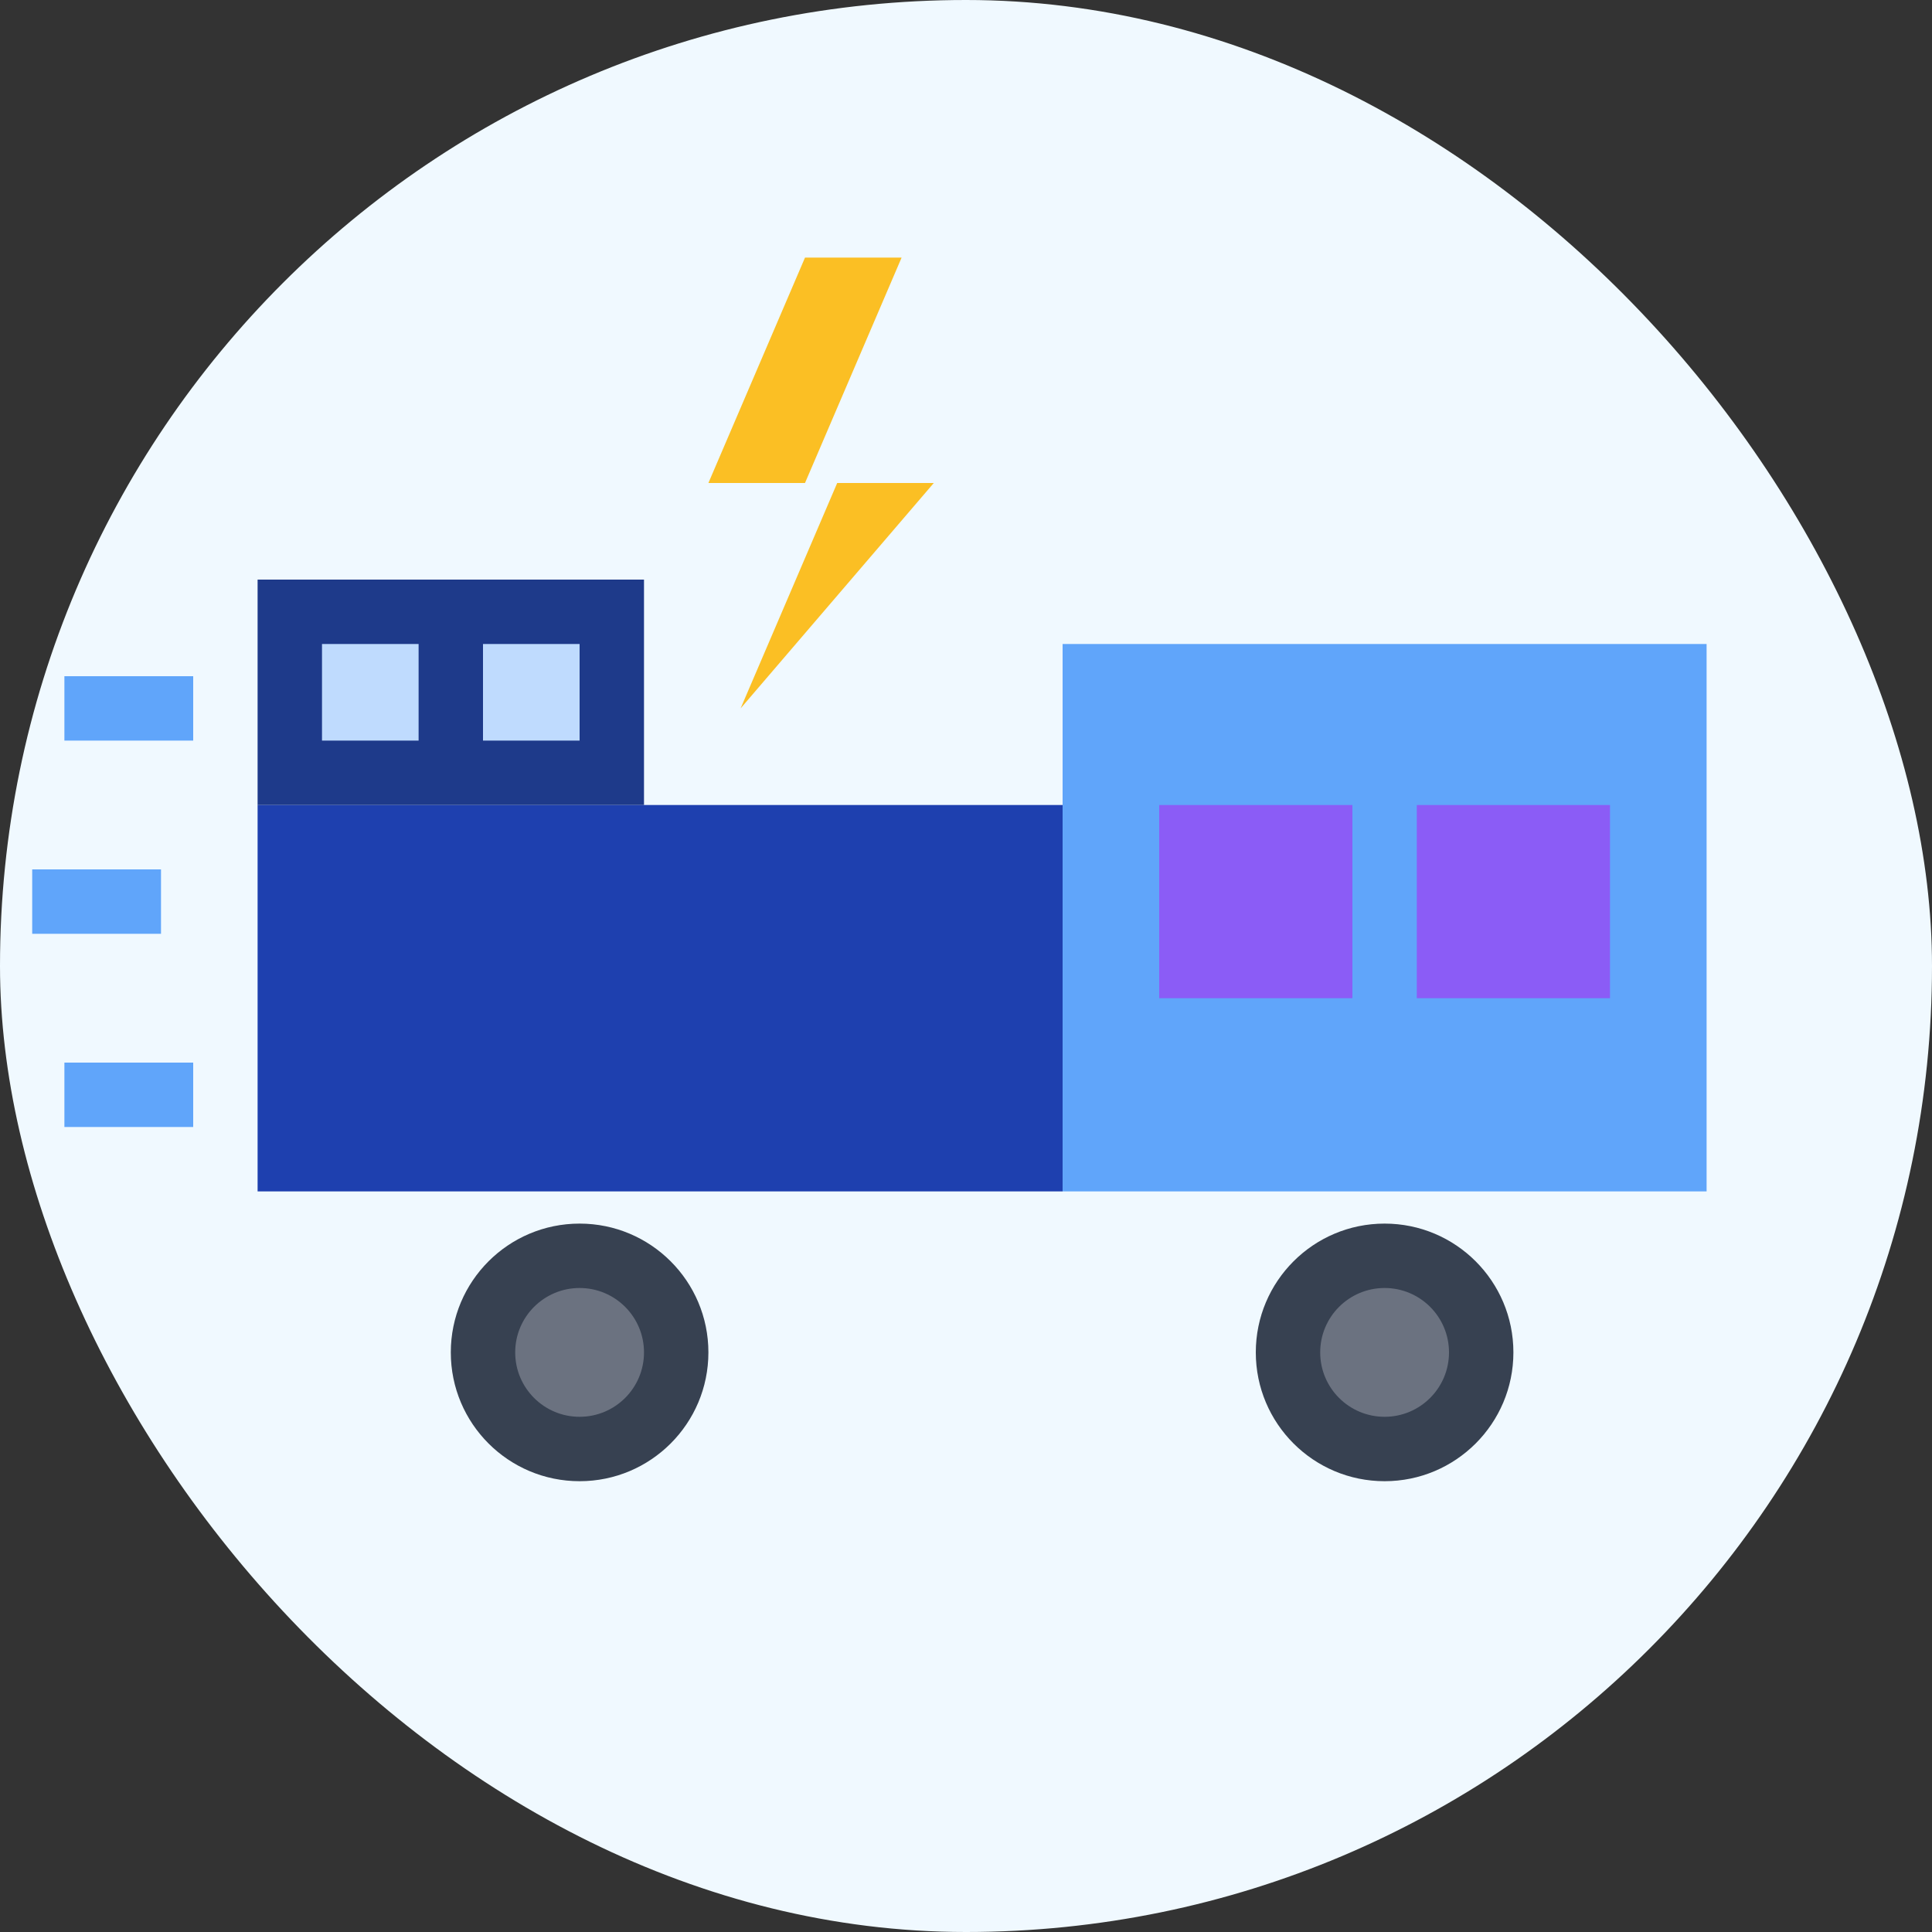
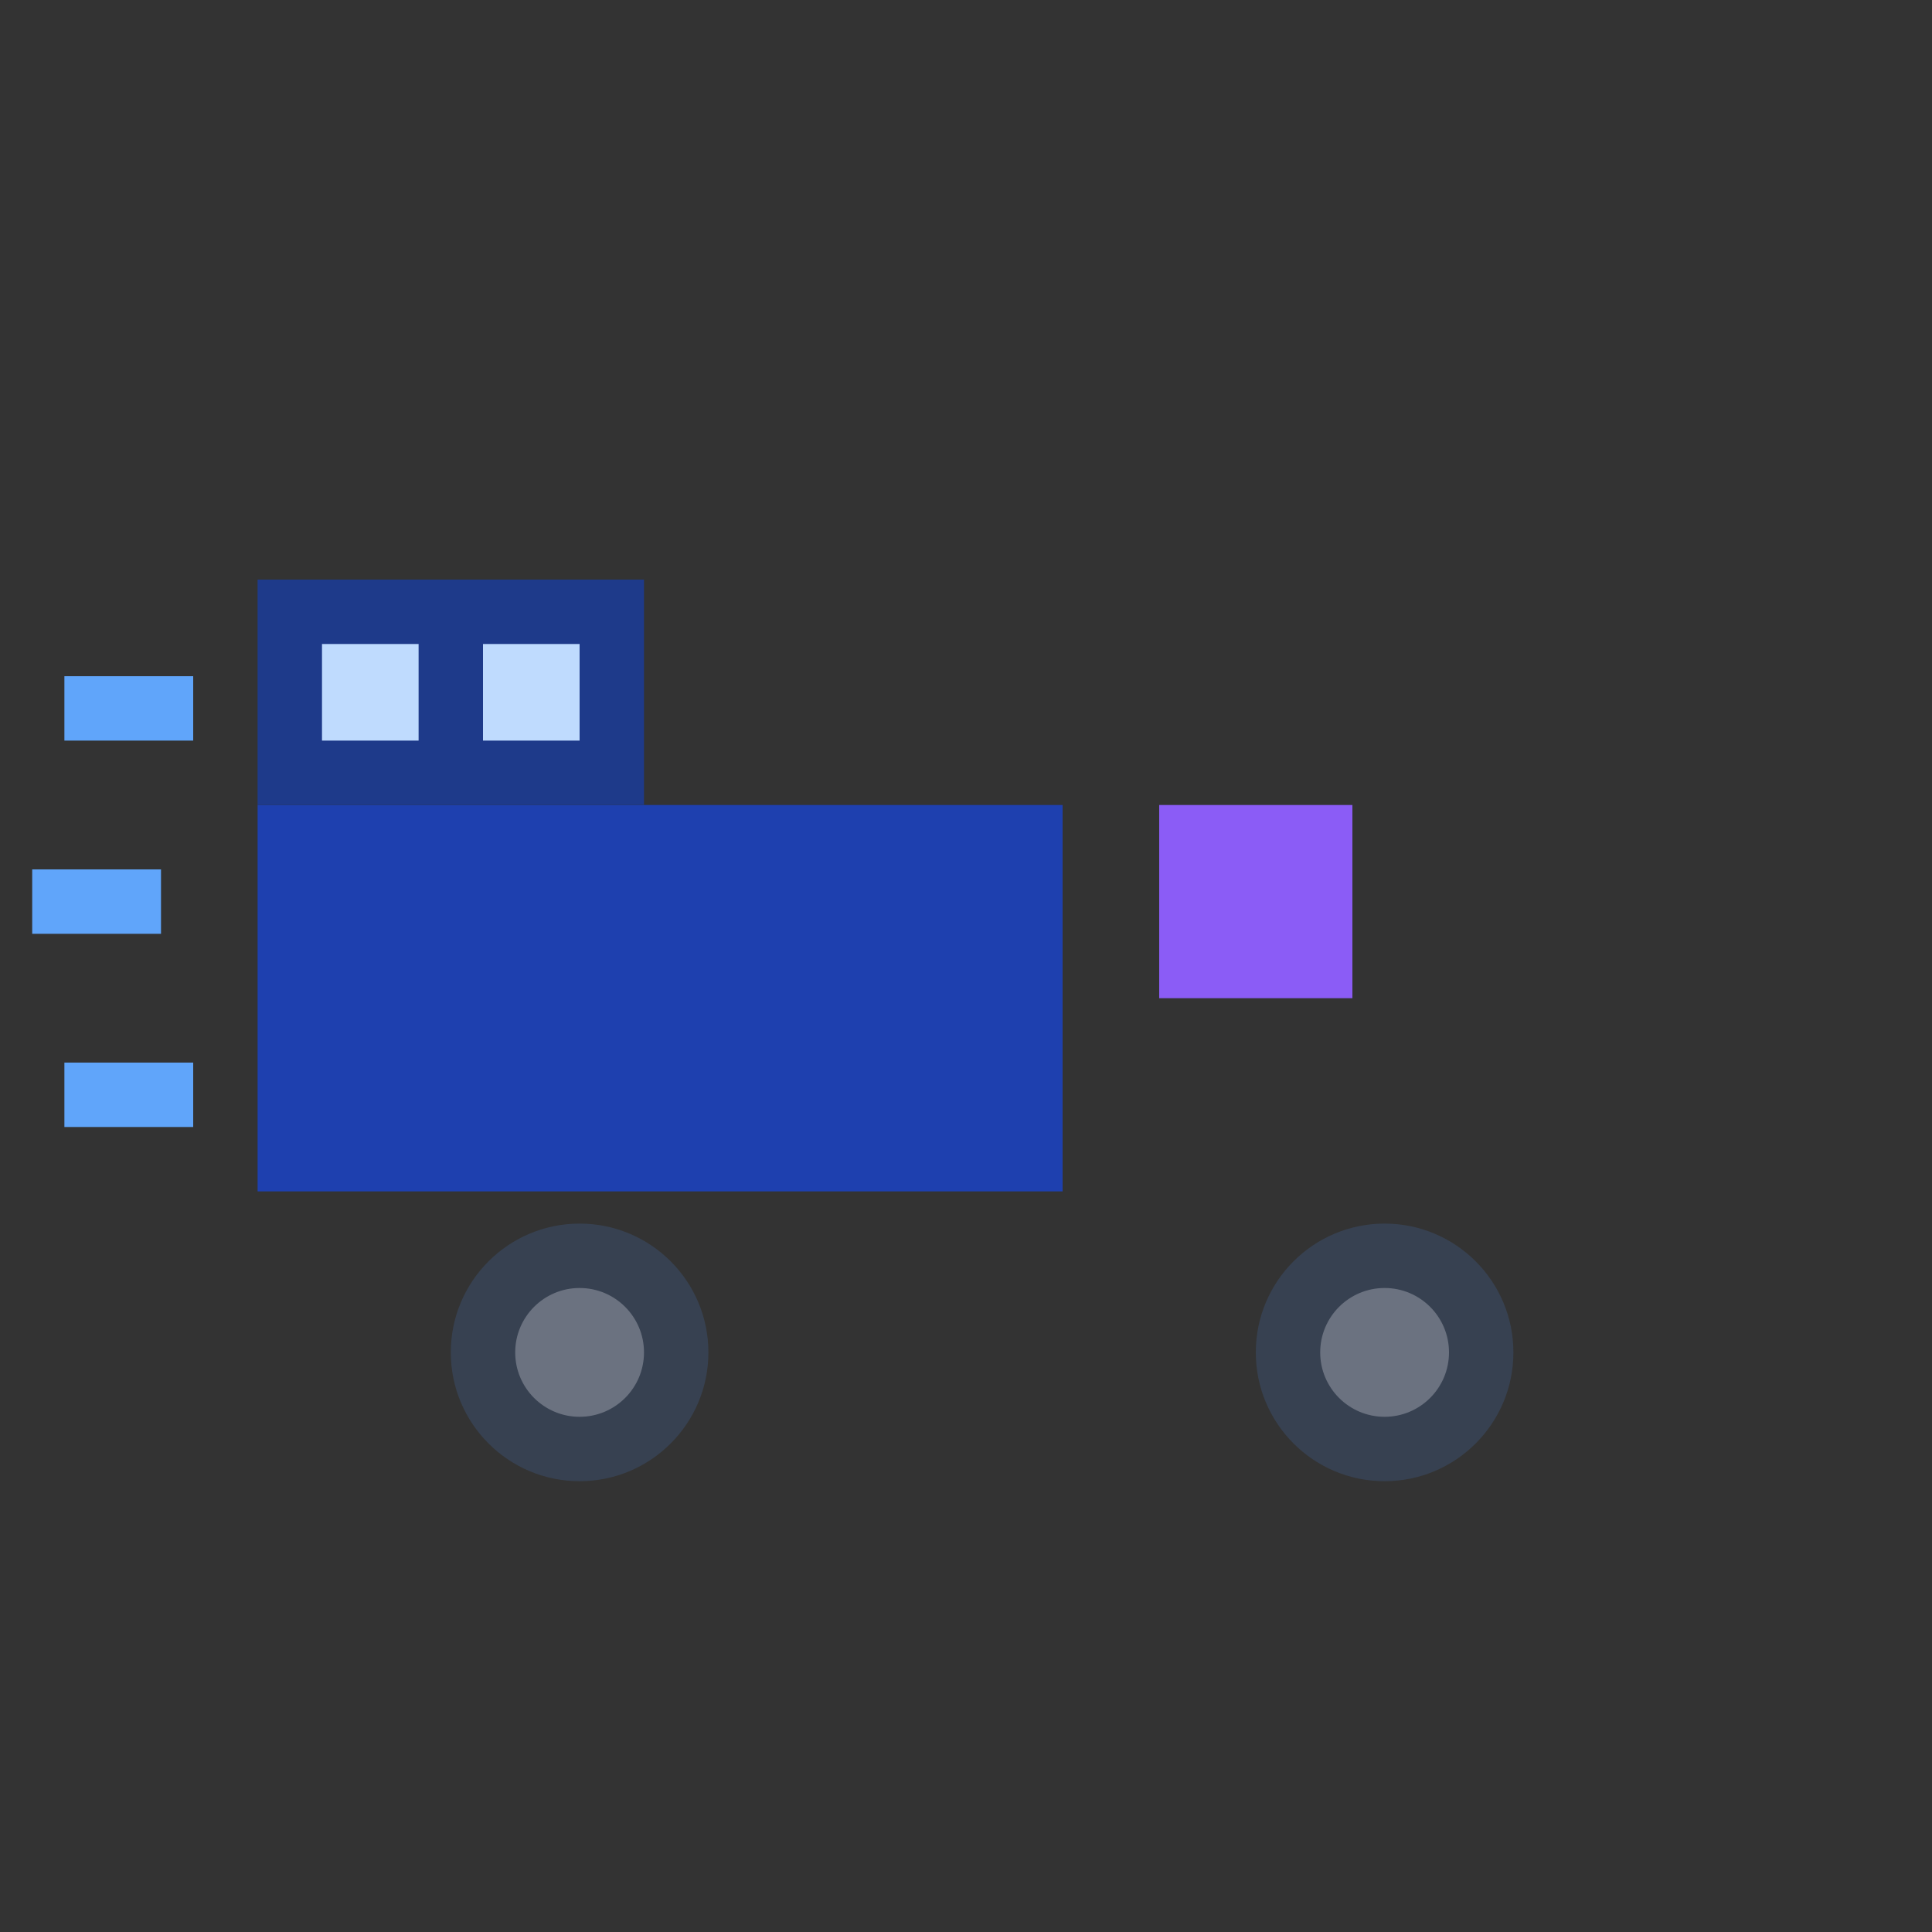
<svg xmlns="http://www.w3.org/2000/svg" width="60" height="60" viewBox="0 0 60 60">
  <rect x="0" y="0" width="60" height="60" fill="#333333" stroke="none" />
-   <rect width="60" height="60" fill="#f0f9ff" rx="30" />
  <rect x="8" y="25" width="25" height="12" fill="#1e40af" />
-   <rect x="33" y="20" width="20" height="17" fill="#60a5fa" />
  <rect x="8" y="18" width="12" height="7" fill="#1e3a8a" />
  <rect x="10" y="20" width="3" height="3" fill="#bfdbfe" />
  <rect x="15" y="20" width="3" height="3" fill="#bfdbfe" />
  <circle cx="18" cy="42" r="4" fill="#374151" />
  <circle cx="18" cy="42" r="2" fill="#6b7280" />
  <circle cx="43" cy="42" r="4" fill="#374151" />
  <circle cx="43" cy="42" r="2" fill="#6b7280" />
  <rect x="2" y="21" width="4" height="2" fill="#60a5fa" />
  <rect x="1" y="27" width="4" height="2" fill="#60a5fa" />
  <rect x="2" y="33" width="4" height="2" fill="#60a5fa" />
-   <polygon points="25,8 22,15 26,15 23,22 29,15 25,15 28,8" fill="#fbbf24" />
  <rect x="36" y="25" width="6" height="6" fill="#8b5cf6" />
-   <rect x="44" y="25" width="6" height="6" fill="#8b5cf6" />
</svg>